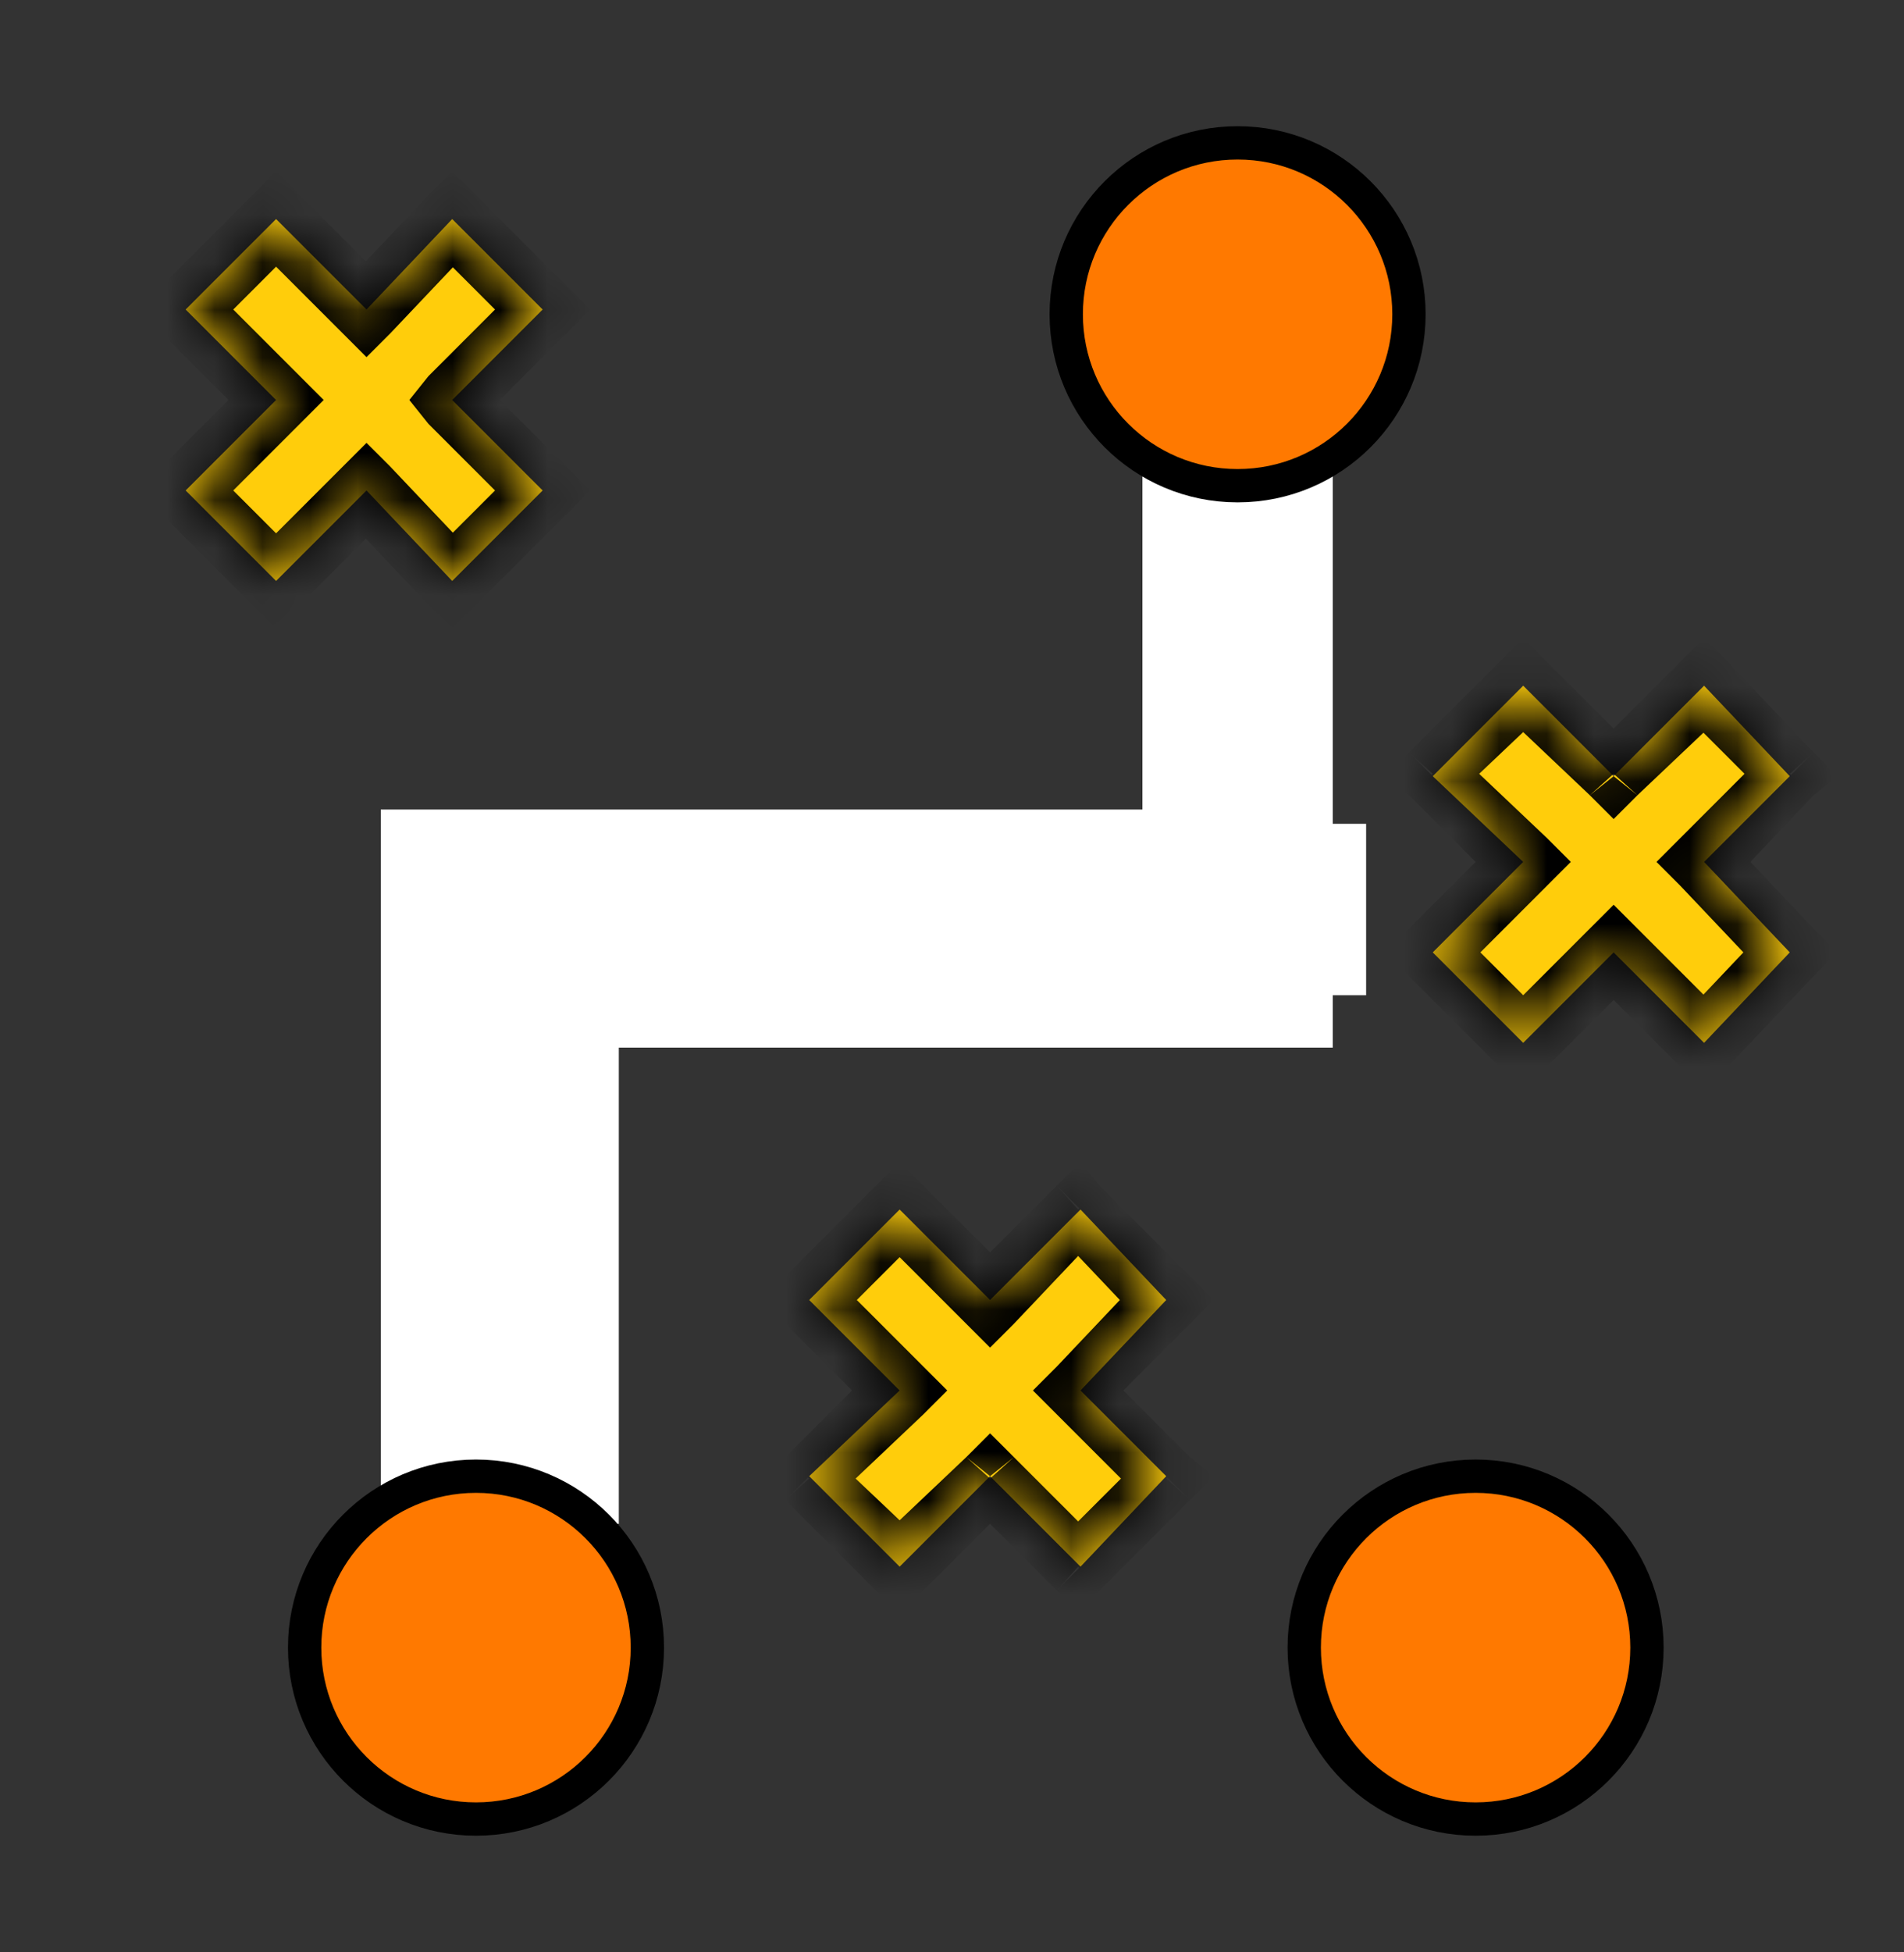
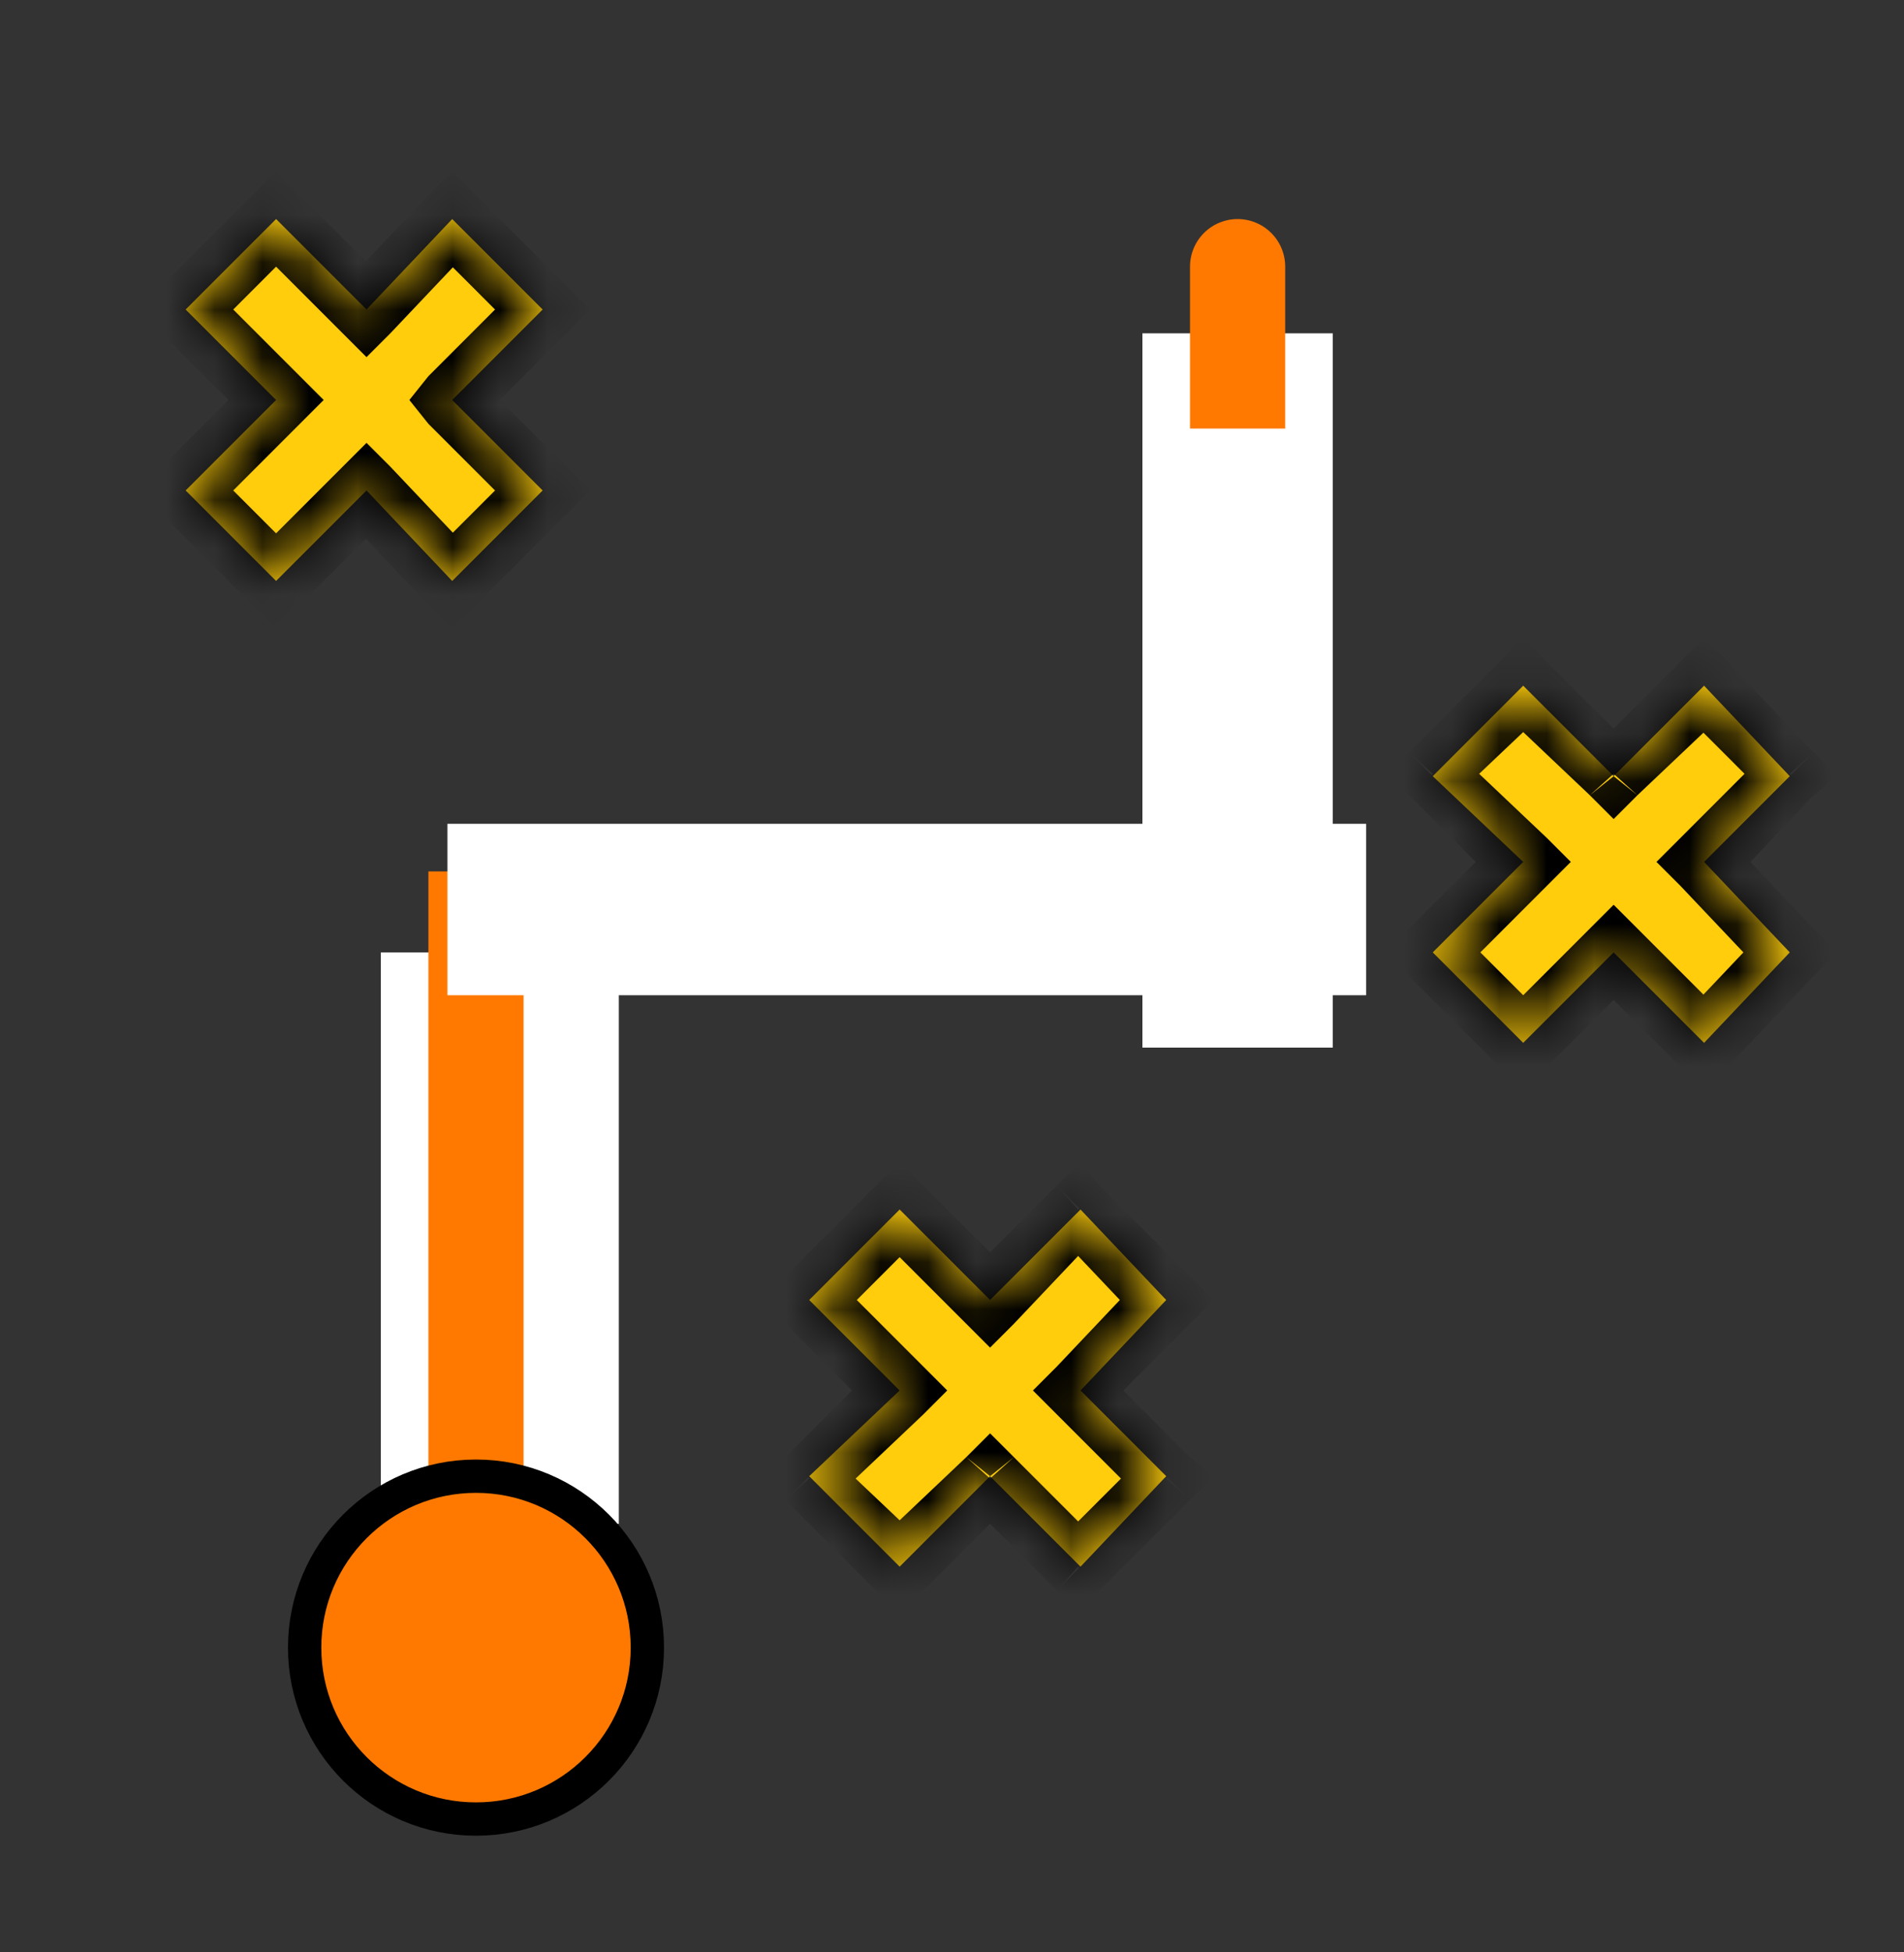
<svg xmlns="http://www.w3.org/2000/svg" width="40" height="41" viewBox="0 0 40 41" fill="none">
  <rect x="0" y="0" width="40" height="41" fill="#333333" stroke="none" />
  <defs>
    <mask id="Mask-1" fill="#fff">
      <path fill-rule="evenodd" clip-rule="evenodd" d="M18.9 25.4l-1.9 1.9l1.9 1.9l-1.9 1.8l1.9 1.9l1.9-1.9l1.9 1.9l1.8-1.9l-1.8-1.8l1.8-1.9l-1.8-1.9l-1.9 1.9l-1.9-1.9Z" />
    </mask>
    <mask id="Mask-2" fill="#fff">
      <path fill-rule="evenodd" clip-rule="evenodd" d="M32 14.5l-1.9 1.9l1.9 1.8l-1.9 1.9l1.9 1.9l1.9-1.9l1.9 1.9l1.8-1.9l-1.8-1.9l1.8-1.8l-1.8-1.9l-1.9 1.9l-1.9-1.9Z" />
    </mask>
    <mask id="Mask-3" fill="#fff">
      <path fill-rule="evenodd" clip-rule="evenodd" d="M5.8 4.6l-1.9 1.9l1.9 1.9l-1.9 1.9l1.9 1.9l1.9-1.9l1.8 1.9l1.9-1.9l-1.9-1.9l1.9-1.9l-1.9-1.9l-1.8 1.9l-1.9-1.9Z" />
    </mask>
  </defs>
  <style>
@keyframes a0_t { 0% { transform: translate(16px,24.4px); } 33.333% { transform: translate(16px,28.4px); } 100% { transform: translate(16px,28.4px); } }
@keyframes a1_t { 0% { transform: translate(29.1px,13.5px); } 13.333% { transform: translate(29.1px,13.5px); } 33.333% { transform: translate(29.1px,18.9px); } 80% { transform: translate(29.1px,9.9px); } 100% { transform: translate(29.1px,9.9px); } }
@keyframes a2_t { 0% { transform: translate(2.9px,3.6px); } 33.333% { transform: translate(2.9px,5.6px); } 66.667% { transform: translate(7.9px,5.6px); } 100% { transform: translate(7.9px,5.6px); } }
@keyframes a3_h { 0% { height: 13px; } 66.667% { height: 13px; } 100% { height: .9px; } }
@keyframes a4_h { 0% { height: 13px; } 33.333% { height: 0px; } 100% { height: 0px; } }
@keyframes a5_w { 0% { width: 19.3px; } 33.333% { width: 19.3px; } 66.667% { width: 0px; } 100% { width: 0px; } }
</style>
  <rect x="8" y="20" width="5" height="12" fill="#fff" />
-   <rect x="8" y="17" width="20" height="5" fill="#fff" />
  <rect x="24" y="7" width="4" height="15" fill="#fff" />
  <path d="M10 33.6v-14.3h16v-13.7" stroke="#ff7900" stroke-width="2" stroke-linecap="round" />
-   <ellipse cx="31" cy="34.6" fill="#ff7900" stroke="#000" stroke-width=".7" rx="3.6" ry="3.6" />
  <g transform="translate(20.8,29.2) translate(-4.8,-4.8)" style="animation: 1.5s linear both a0_t;">
    <path fill-rule="evenodd" clip-rule="evenodd" d="M2.9 1l-1.9 1.9l1.9 1.9l-1.9 1.8l1.9 1.9l1.9-1.9l1.9 1.9l1.8-1.9l-1.8-1.8l1.8-1.9l-1.8-1.9l-1.9 1.9l-1.9-1.9Z" fill="#ffcd0b" />
    <path d="M17 27.3l-0.5-0.5l-0.5 .5l.5 .5l.5-0.5Zm1.9-1.9l.5-0.5l-0.5-0.5l-0.5 .5l.5 .5Zm0 3.8l.5 .5l.5-0.5l-0.5-0.5l-0.5 .5Zm-1.9 1.8l-0.5-0.4l-0.5 .4l.5 .5l.5-0.5Zm1.9 1.9l-0.5 .5l.5 .5l.5-0.5l-0.5-0.5Zm1.9-1.9l.5-0.4l-0.5-0.5l-0.5 .5l.5 .4Zm1.9 1.9l-0.5 .5l.5 .5l.4-0.5l-0.4-0.5Zm1.8-1.9l.5 .5l.5-0.5l-0.5-0.4l-0.5 .4Zm-1.8-1.8l-0.5-0.5l-0.5 .5l.5 .5l.5-0.5Zm1.8-1.9l.5 .5l.5-0.5l-0.5-0.5l-0.5 .5Zm-1.8-1.9l.4-0.5l-0.4-0.5l-0.5 .5l.5 .5Zm-1.9 1.9l-0.5 .5l.5 .5l.5-0.5l-0.5-0.5Zm-3.3 .5l1.9-1.9l-1-1l-1.9 1.9l1 1Zm1.9 .9l-1.9-1.9l-1 1l1.9 1.9l1-1Zm-1.9 2.8l1.9-1.8l-1-1l-1.9 1.9l1 .9Zm1.9 .9l-1.9-1.8l-1 .9l1.9 1.9l1-1Zm.9-1.8l-1.9 1.8l1 1l1.9-1.9l-1-0.9Zm2.8 1.8l-1.8-1.8l-1 .9l1.9 1.9l.9-1Zm.9-1.8l-1.8 1.8l.9 1l1.9-1.9l-1-0.9Zm-1.8-0.9l1.8 1.8l1-0.9l-1.9-1.9l-0.9 1Zm1.8-2.9l-1.8 1.9l.9 1l1.9-1.9l-1-1Zm-1.8-0.9l1.8 1.9l1-1l-1.9-1.9l-0.9 1Zm-0.9 1.9l1.8-1.9l-0.9-1l-1.9 1.9l1 1Zm-2.9-1.9l1.9 1.9l1-1l-1.9-1.9l-1 1Z" fill="#000" mask="url(#Mask-1)" transform="translate(-16,-24.4)" />
  </g>
  <g transform="translate(33.9,18.2) translate(-4.8,-4.8)" style="animation: 1.5s linear both a1_t;">
    <path fill-rule="evenodd" clip-rule="evenodd" d="M2.9 1l-1.9 1.9l1.9 1.8l-1.9 1.9l1.9 1.9l1.9-1.9l1.9 1.9l1.8-1.9l-1.8-1.9l1.8-1.8l-1.8-1.9l-1.9 1.9l-1.9-1.9Z" fill="#ffcd0b" />
    <path d="M30.1 16.4l-0.5-0.5l-0.5 .5l.5 .4l.5-0.4Zm1.9-1.9l.5-0.5l-0.5-0.5l-0.5 .5l.5 .5Zm0 3.7l.5 .5l.5-0.5l-0.5-0.5l-0.5 .5Zm-1.9 1.9l-0.5-0.5l-0.5 .5l.5 .5l.5-0.5Zm1.9 1.9l-0.5 .5l.5 .5l.5-0.5l-0.5-0.5Zm1.9-1.9l.5-0.5l-0.5-0.5l-0.5 .5l.5 .5Zm1.9 1.9l-0.5 .5l.5 .5l.5-0.5l-0.5-0.5Zm1.8-1.9l.5 .5l.5-0.5l-0.5-0.5l-0.5 .5Zm-1.8-1.9l-0.5-0.5l-0.5 .5l.5 .5l.5-0.5Zm1.8-1.8l.5 .4l.5-0.4l-0.5-0.5l-0.5 .5Zm-1.8-1.9l.5-0.5l-0.5-0.5l-0.5 .5l.5 .5Zm-1.9 1.9l-0.5 .4l.5 .5l.5-0.5l-0.5-0.4Zm-3.3 .4l1.9-1.8l-1-1l-1.9 1.9l1 .9Zm1.9 .9l-1.9-1.8l-1 .9l1.9 1.9l1-1Zm-1.9 2.9l1.9-1.9l-1-1l-1.9 1.9l1 1Zm1.9 .9l-1.9-1.9l-1 1l1.9 1.9l1-1Zm.9-1.9l-1.9 1.9l1 1l1.9-1.9l-1-1Zm2.9 1.9l-1.9-1.9l-1 1l1.9 1.9l1-1Zm.8-1.9l-1.8 1.9l1 1l1.8-1.9l-1-1Zm-1.8-0.9l1.8 1.9l1-1l-1.8-1.9l-1 1Zm1.8-2.8l-1.8 1.8l1 1l1.8-1.9l-1-0.9Zm-1.8-0.9l1.8 1.8l1-0.9l-1.8-1.9l-1 1Zm-0.9 1.8l1.9-1.8l-1-1l-1.9 1.9l1 .9Zm-2.9-1.8l1.9 1.8l1-0.9l-1.9-1.9l-1 1Z" fill="#000" mask="url(#Mask-2)" transform="translate(-29.1,-13.5)" />
  </g>
  <g transform="translate(7.7,8.4) translate(-4.8,-4.8)" style="animation: 1.5s linear both a2_t;">
    <path fill-rule="evenodd" clip-rule="evenodd" d="M2.9 1l-1.9 1.9l1.9 1.9l-1.9 1.9l1.9 1.9l1.9-1.9l1.8 1.9l1.9-1.9l-1.9-1.9l1.9-1.9l-1.9-1.9l-1.8 1.9l-1.9-1.9Z" fill="#ffcd0b" />
    <path d="M3.9 6.5l-0.5-0.5l-0.5 .5l.5 .5l.5-0.5Zm1.9-1.9l.5-0.5l-0.5-0.5l-0.5 .5l.5 .5Zm0 3.8l.5 .5l.5-0.5l-0.5-0.5l-0.5 .5Zm-1.9 1.9l-0.5-0.5l-0.5 .5l.5 .5l.5-0.5Zm1.9 1.9l-0.5 .5l.5 .5l.5-0.5l-0.5-0.5Zm1.9-1.9l.5-0.5l-0.5-0.5l-0.5 .5l.5 .5Zm1.8 1.9l-0.5 .5l.5 .5l.5-0.5l-0.5-0.5Zm1.9-1.9l.5 .5l.5-0.5l-0.5-0.5l-0.5 .5Zm-1.9-1.9l-0.5-0.5l-0.4 .5l.4 .5l.5-0.5Zm1.9-1.9l.5 .5l.5-0.5l-0.5-0.5l-0.5 .5Zm-1.9-1.9l.5-0.5l-0.5-0.5l-0.5 .5l.5 .5Zm-1.8 1.9l-0.5 .5l.5 .5l.5-0.5l-0.5-0.5Zm-3.3 .5l1.9-1.9l-1-1l-1.9 1.9l1 1Zm1.9 .9l-1.9-1.9l-1 1l1.9 1.9l1-1Zm-1.9 2.9l1.9-1.9l-1-1l-1.9 1.9l1 1Zm1.9 .9l-1.9-1.9l-1 1l1.9 1.9l1-1Zm.9-1.9l-1.9 1.9l1 1l1.9-1.9l-1-1Zm2.8 1.9l-1.8-1.9l-1 1l1.8 1.9l1-1Zm.9-1.9l-1.9 1.9l1 1l1.9-1.9l-1-1Zm-1.9-0.9l1.9 1.9l1-1l-1.9-1.9l-1 1Zm1.9-2.9l-1.9 1.9l1 1l1.9-1.9l-1-1Zm-1.9-0.9l1.9 1.9l1-1l-1.9-1.9l-1 1Zm-0.8 1.9l1.8-1.9l-1-1l-1.8 1.9l1 1Zm-2.9-1.9l1.9 1.9l1-1l-1.9-1.9l-1 1Z" fill="#000" mask="url(#Mask-3)" transform="translate(-2.9,-3.6)" />
  </g>
  <rect width="4" height="13" stroke="#ff7900" fill="#fff" stroke-width="0" transform="translate(24,9)" style="animation: 1.5s linear both a3_h;" />
-   <rect width="4" height="13" stroke="#ff7900" fill="#fff" stroke-width="0" transform="translate(8,18)" style="animation: 1.5s linear both a4_h;" />
  <rect width="19.3" height="3.6" stroke="#ff7900" fill="#fff" stroke-width="0" transform="translate(46,14.4) rotate(180) translate(17.3,-6.5)" style="animation: 1.5s linear both a5_w;" />
-   <ellipse cx="26" cy="6.6" fill="#ff7900" stroke="#000" stroke-width=".7" rx="3.6" ry="3.6" />
  <ellipse cx="10" cy="34.6" fill="#ff7900" stroke="#000" stroke-width=".7" rx="3.6" ry="3.6" />
</svg>